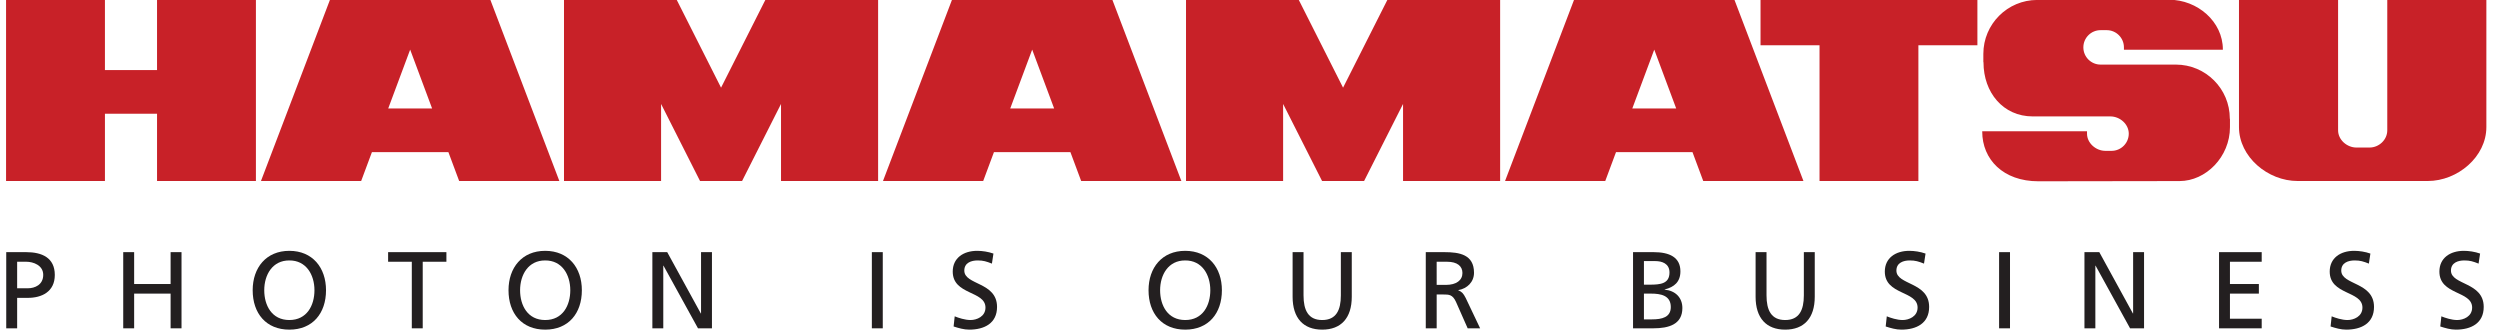
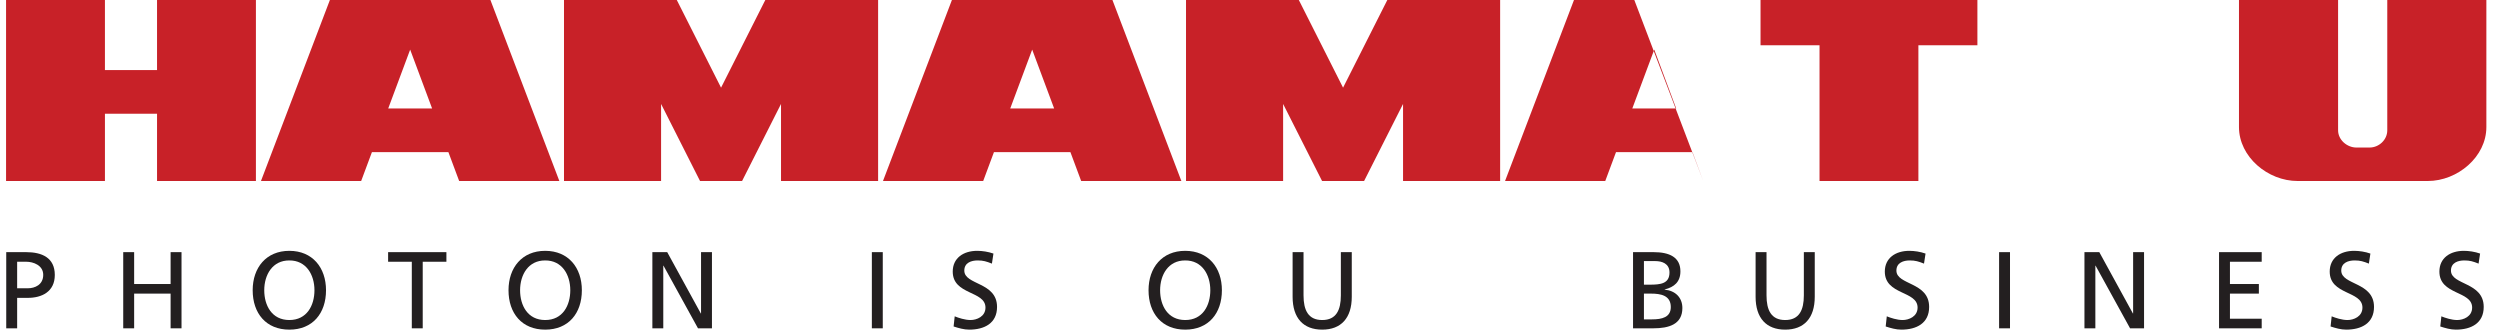
<svg xmlns="http://www.w3.org/2000/svg" width="112.308mm" height="14.938mm" viewBox="0 0 112.308 14.938" version="1.1" id="svg5" xml:space="preserve">
  <defs id="defs2" />
  <g id="layer1" transform="translate(-29.336,-118.331)" />
  <g id="g192" transform="matrix(0.035,0,0,-0.035,34.613,-1.458)">
    <path d="m -966.935,-411.661 h 13.867 c 8.688,0 19.609,4.344 19.609,17.234 0,12.336 -12.887,16.809 -21.578,16.809 h -11.898 z m -14.008,46.367 h 25.629 c 20.039,0 36.711,-6.992 36.711,-29.277 0,-21.711 -16.953,-29.406 -34.602,-29.406 h -13.73 v -39.09 h -14.008 v 97.773" style="fill:#231f20;fill-opacity:1;fill-rule:nonzero;stroke:none" id="path194" />
    <path d="m -830.771,-365.294 h 14.008 v -40.91 h 46.793 v 40.91 h 14.007 v -97.773 h -14.007 v 44.551 h -46.793 v -44.551 h -14.008 v 97.773" style="fill:#231f20;fill-opacity:1;fill-rule:nonzero;stroke:none" id="path196" />
    <path d="m -617.56,-452.423 c 22.558,0 32.226,18.777 32.226,38.242 0,19.902 -10.648,38.387 -32.226,38.242 -21.567,0.144 -32.211,-18.34 -32.211,-38.242 0,-19.465 9.66,-38.242 32.211,-38.242 z m 0,88.816 c 29.703,0 47.07,-21.574 47.07,-50.574 0,-29.707 -17.227,-50.578 -47.07,-50.578 -29.832,0 -47.067,20.871 -47.067,50.578 0,29 17.375,50.574 47.067,50.574" style="fill:#231f20;fill-opacity:1;fill-rule:nonzero;stroke:none" id="path198" />
    <path d="m -460.377,-377.618 h -30.406 v 12.324 h 74.816 v -12.324 h -30.402 v -85.449 h -14.008 v 85.449" style="fill:#231f20;fill-opacity:1;fill-rule:nonzero;stroke:none" id="path200" />
    <path d="m -289.189,-452.423 c 22.558,0 32.226,18.777 32.226,38.242 0,19.902 -10.648,38.387 -32.226,38.242 -21.574,0.144 -32.211,-18.34 -32.211,-38.242 0,-19.465 9.656,-38.242 32.211,-38.242 z m 0,88.816 c 29.707,0 47.074,-21.574 47.074,-50.574 0,-29.707 -17.23,-50.578 -47.074,-50.578 -29.836,0 -47.067,20.871 -47.067,50.578 0,29 17.379,50.574 47.067,50.574" style="fill:#231f20;fill-opacity:1;fill-rule:nonzero;stroke:none" id="path202" />
    <path d="m -151.615,-365.294 h 19.055 l 43.14,-78.723 h 0.282 v 78.723 h 14.003 v -97.773 h -17.921 l -44.274,80.41 h -0.277 v -80.41 h -14.008 v 97.773" style="fill:#231f20;fill-opacity:1;fill-rule:nonzero;stroke:none" id="path204" />
    <path d="m 130.102,-365.294 h 14.01 v -97.773 h -14.01 v 97.773" style="fill:#231f20;fill-opacity:1;fill-rule:nonzero;stroke:none" id="path206" />
    <path d="m 284.202,-380.013 c -7.15,2.812 -11.07,4.074 -18.35,4.074 -7.85,0 -17.09,-2.805 -17.09,-13.02 0,-18.777 42.02,-14.441 42.02,-46.648 0,-20.891 -16.11,-29.152 -35.71,-29.152 -6.87,0 -13.59,1.973 -20.04,4.062 l 1.4,13.027 c 4.76,-1.961 13.17,-4.754 20.32,-4.754 7.97,0 19.18,4.481 19.18,15.965 0,21.848 -42.02,15.832 -42.02,46.242 0,17.352 13.72,26.609 31.38,26.609 6.45,0 14.15,-1.121 20.87,-3.515 l -1.96,-12.891" style="fill:#231f20;fill-opacity:1;fill-rule:nonzero;stroke:none" id="path208" />
    <path d="m 532.312,-452.423 c 22.56,0 32.21,18.777 32.21,38.242 0,19.902 -10.66,38.387 -32.21,38.242 -21.59,0.144 -32.23,-18.34 -32.23,-38.242 0,-19.465 9.67,-38.242 32.23,-38.242 z m 0,88.816 c 29.69,0 47.08,-21.574 47.08,-50.574 0,-29.707 -17.24,-50.578 -47.08,-50.578 -29.84,0 -47.08,20.871 -47.08,50.578 0,29 17.37,50.574 47.08,50.574" style="fill:#231f20;fill-opacity:1;fill-rule:nonzero;stroke:none" id="path210" />
    <path d="m 746.082,-422.591 c 0,-27.449 -13.87,-42.168 -37.97,-42.168 -24.09,0 -37.97,14.719 -37.97,42.168 v 57.297 h 14.02 v -55.48 c 0,-18.77 5.9,-31.648 23.95,-31.648 18.09,0 23.96,12.879 23.96,31.648 v 55.48 h 14.01 v -57.297" style="fill:#231f20;fill-opacity:1;fill-rule:nonzero;stroke:none" id="path212" />
-     <path d="m 855.052,-407.317 h 11.93 c 13.31,0 21.15,5.887 21.15,15.273 0,8.809 -6.73,14.426 -19.62,14.426 h -13.46 z m -13.99,42.023 h 23.95 c 19.35,0 37.97,-3.078 37.97,-26.469 0,-11.922 -8.83,-20.32 -20.17,-22.273 v -0.281 c 4.34,-1.68 6.44,-3.789 9.51,-9.816 l 18.51,-38.934 h -15.99 l -14.98,33.894 c -4.35,9.524 -8.97,9.524 -16.4,9.524 h -8.41 v -43.418 h -13.99 v 97.773" style="fill:#231f20;fill-opacity:1;fill-rule:nonzero;stroke:none" id="path214" />
    <path d="m 1121.082,-451.575 h 10.52 c 12.61,0 23.96,2.644 23.96,15.82 0,15.129 -13.31,17.238 -25.37,17.238 h -9.11 z m 0,44.543 h 7.73 c 13.59,0 25.07,1.258 25.07,15.684 0,11.621 -9.95,14.57 -18.07,14.57 h -14.73 z m -13.98,41.738 h 26.44 c 20.34,0 34.36,-6.574 34.36,-24.66 0,-13.445 -7.85,-20.164 -20.2,-23.242 v -0.281 c 13.31,-1.133 22.72,-9.816 22.72,-23.547 0,-21.004 -17.39,-26.043 -37.28,-26.043 h -26.04 v 97.773" style="fill:#231f20;fill-opacity:1;fill-rule:nonzero;stroke:none" id="path216" />
    <path d="m 1340.332,-422.591 c 0,-27.449 -13.85,-42.168 -37.96,-42.168 -24.09,0 -37.97,14.719 -37.97,42.168 v 57.297 h 14.02 v -55.48 c 0,-18.77 5.87,-31.648 23.95,-31.648 18.1,0 23.96,12.879 23.96,31.648 v 55.48 h 14 v -57.297" style="fill:#231f20;fill-opacity:1;fill-rule:nonzero;stroke:none" id="path218" />
    <path d="m 1480.562,-380.013 c -7.13,2.812 -11.06,4.074 -18.36,4.074 -7.83,0 -17.07,-2.805 -17.07,-13.02 0,-18.777 42.02,-14.441 42.02,-46.648 0,-20.891 -16.11,-29.152 -35.73,-29.152 -6.86,0 -13.59,1.973 -20.04,4.062 l 1.4,13.027 c 4.79,-1.961 13.17,-4.754 20.34,-4.754 7.96,0 19.2,4.481 19.2,15.965 0,21.848 -42.06,15.832 -42.06,46.242 0,17.352 13.76,26.609 31.41,26.609 6.42,0 14.14,-1.121 20.86,-3.515 l -1.97,-12.891" style="fill:#231f20;fill-opacity:1;fill-rule:nonzero;stroke:none" id="path220" />
    <path d="m 1576.942,-365.294 h 14 v -97.773 h -14 v 97.773" style="fill:#231f20;fill-opacity:1;fill-rule:nonzero;stroke:none" id="path222" />
    <path d="m 1686.492,-365.294 h 19.06 l 43.14,-78.723 h 0.27 v 78.723 h 14.03 v -97.773 h -17.94 l -44.27,80.41 h -0.29 v -80.41 h -14 v 97.773" style="fill:#231f20;fill-opacity:1;fill-rule:nonzero;stroke:none" id="path224" />
    <path d="m 1859.242,-365.294 h 54.75 v -12.324 h -40.76 v -28.586 h 37.12 v -12.312 h -37.12 v -32.219 h 40.76 v -12.332 h -54.75 v 97.773" style="fill:#231f20;fill-opacity:1;fill-rule:nonzero;stroke:none" id="path226" />
    <path d="m 2051.562,-380.013 c -7.14,2.812 -11.05,4.074 -18.34,4.074 -7.83,0 -17.11,-2.805 -17.11,-13.02 0,-18.777 42.04,-14.441 42.04,-46.648 0,-20.891 -16.1,-29.152 -35.71,-29.152 -6.87,0 -13.6,1.973 -20.04,4.062 l 1.41,13.027 c 4.74,-1.961 13.14,-4.754 20.31,-4.754 7.99,0 19.18,4.481 19.18,15.965 0,21.848 -42.01,15.832 -42.01,46.242 0,17.352 13.71,26.609 31.35,26.609 6.46,0 14.16,-1.121 20.87,-3.515 l -1.95,-12.891" style="fill:#231f20;fill-opacity:1;fill-rule:nonzero;stroke:none" id="path228" />
    <path d="m 2192.362,-380.013 c -7.16,2.812 -11.05,4.074 -18.34,4.074 -7.85,0 -17.11,-2.805 -17.11,-13.02 0,-18.777 42.04,-14.441 42.04,-46.648 0,-20.891 -16.11,-29.152 -35.73,-29.152 -6.87,0 -13.58,1.973 -20.03,4.062 l 1.41,13.027 c 4.75,-1.961 13.15,-4.754 20.3,-4.754 8.01,0 19.2,4.481 19.2,15.965 0,21.848 -42.03,15.832 -42.03,46.242 0,17.352 13.73,26.609 31.37,26.609 6.44,0 14.15,-1.121 20.87,-3.515 l -1.95,-12.891" style="fill:#231f20;fill-opacity:1;fill-rule:nonzero;stroke:none" id="path230" />
    <path d="m -787.385,-41.325 v -90.305 h -66.871 v 90.305 h -126.902 V -273.978 h 126.902 v 86.328 h 66.871 v -86.328 h 126.907 v 232.653 h -126.907" style="fill:#c82128;fill-opacity:1;fill-rule:nonzero;stroke:none" id="path232" />
    <path d="m -490.654,-180.872 28.164,75.527 28.164,-75.527 z m -74.738,139.547 -88.594,-232.653 h 128.609 l 13.824,37.09 h 98.118 l 13.832,-37.09 h 128.605 l -88.605,232.653 h -205.789" style="fill:#c82128;fill-opacity:1;fill-rule:nonzero;stroke:none" id="path234" />
    <path d="m -36.47,-273.978 49.98,98.891 v -98.891 H 138.132 V -41.325 H -6.486 L -63.459,-154.189 -120.431,-41.325 h -144.614 V -273.978 h 124.614 v 98.891 l 49.996,-98.891 h 53.965" style="fill:#c82128;fill-opacity:1;fill-rule:nonzero;stroke:none" id="path236" />
    <path d="m 307.712,-180.872 28.17,75.527 28.17,-75.527 z m -74.72,139.547 -88.61,-232.653 h 128.62 l 13.82,37.09 h 98.12 l 13.82,-37.09 h 128.61 l -88.6,232.653 h -205.78" style="fill:#c82128;fill-opacity:1;fill-rule:nonzero;stroke:none" id="path238" />
-     <path d="m 1106.152,-180.872 28.17,75.527 28.16,-75.527 z m -74.73,139.547 -88.6,-232.653 h 128.61 l 13.82,37.09 h 98.13 l 13.82,-37.09 h 128.61 l -88.59,232.653 h -205.8" style="fill:#c82128;fill-opacity:1;fill-rule:nonzero;stroke:none" id="path240" />
+     <path d="m 1106.152,-180.872 28.17,75.527 28.16,-75.527 z m -74.73,139.547 -88.6,-232.653 h 128.61 l 13.82,37.09 h 98.13 l 13.82,-37.09 l -88.59,232.653 h -205.8" style="fill:#c82128;fill-opacity:1;fill-rule:nonzero;stroke:none" id="path240" />
    <path d="m 761.892,-273.978 50,98.891 v -98.891 h 124.61 v 232.653 h -144.62 l -56.98,-112.864 -56.95,112.864 h -144.62 V -273.978 h 124.63 v 98.891 l 50,-98.891 h 53.93" style="fill:#c82128;fill-opacity:1;fill-rule:nonzero;stroke:none" id="path242" />
    <path d="m 1270.742,-41.325 v -58.438 h 75.72 V -273.978 h 126.89 v 174.215 h 75.74 v 58.438 h -278.35" style="fill:#c82128;fill-opacity:1;fill-rule:nonzero;stroke:none" id="path244" />
-     <path d="m 1873.262,-204.849 c 0,-38.23 -30.99,-69.215 -64.7,-69.215 l -181.26,-0.273 c -45.14,0 -72.01,28.094 -72.01,63.789 v 0.367 h 134.5 v -3.004 c 0,-12.199 11.41,-22.101 23.61,-22.101 h 7.89 c 12.17,0 22.09,9.902 22.09,22.101 0,12.207 -11.41,22.102 -23.59,22.102 h -99.68 c -38.23,0 -63.19,30.992 -63.19,69.207 l -0.2,0.918 v 10.148 c 0,38.219 30.97,69.215 69.21,69.215 l 169.21,0.27 c 36.4,0 69.01,-28.102 69.01,-63.782 v -0.375 h -126.98 v 3.012 c 0,12.207 -9.89,22.102 -22.09,22.102 h -7.9 c -12.18,0 -22.09,-9.895 -22.09,-22.102 0,-12.207 9.91,-22.101 22.09,-22.101 h 96.65 c 38.23,0 69.23,-30.993 69.23,-69.227 l 0.2,-0.91 v -10.141" style="fill:#c82128;fill-opacity:1;fill-rule:nonzero;stroke:none" id="path246" />
    <path d="m 2052.362,-231.036 c 12.19,0 22.81,9.898 22.81,22.097 v 167.614 h 127.19 V -204.747 c 0,-38.227 -36.99,-69.231 -75.22,-69.231 h -167.08 c -38.22,0 -75.23,31.004 -75.23,69.231 v 163.422 h 127.21 V -208.939 c 0,-12.199 11.39,-22.097 23.61,-22.097 h 16.71" style="fill:#c82128;fill-opacity:1;fill-rule:nonzero;stroke:none" id="path248" />
  </g>
</svg>